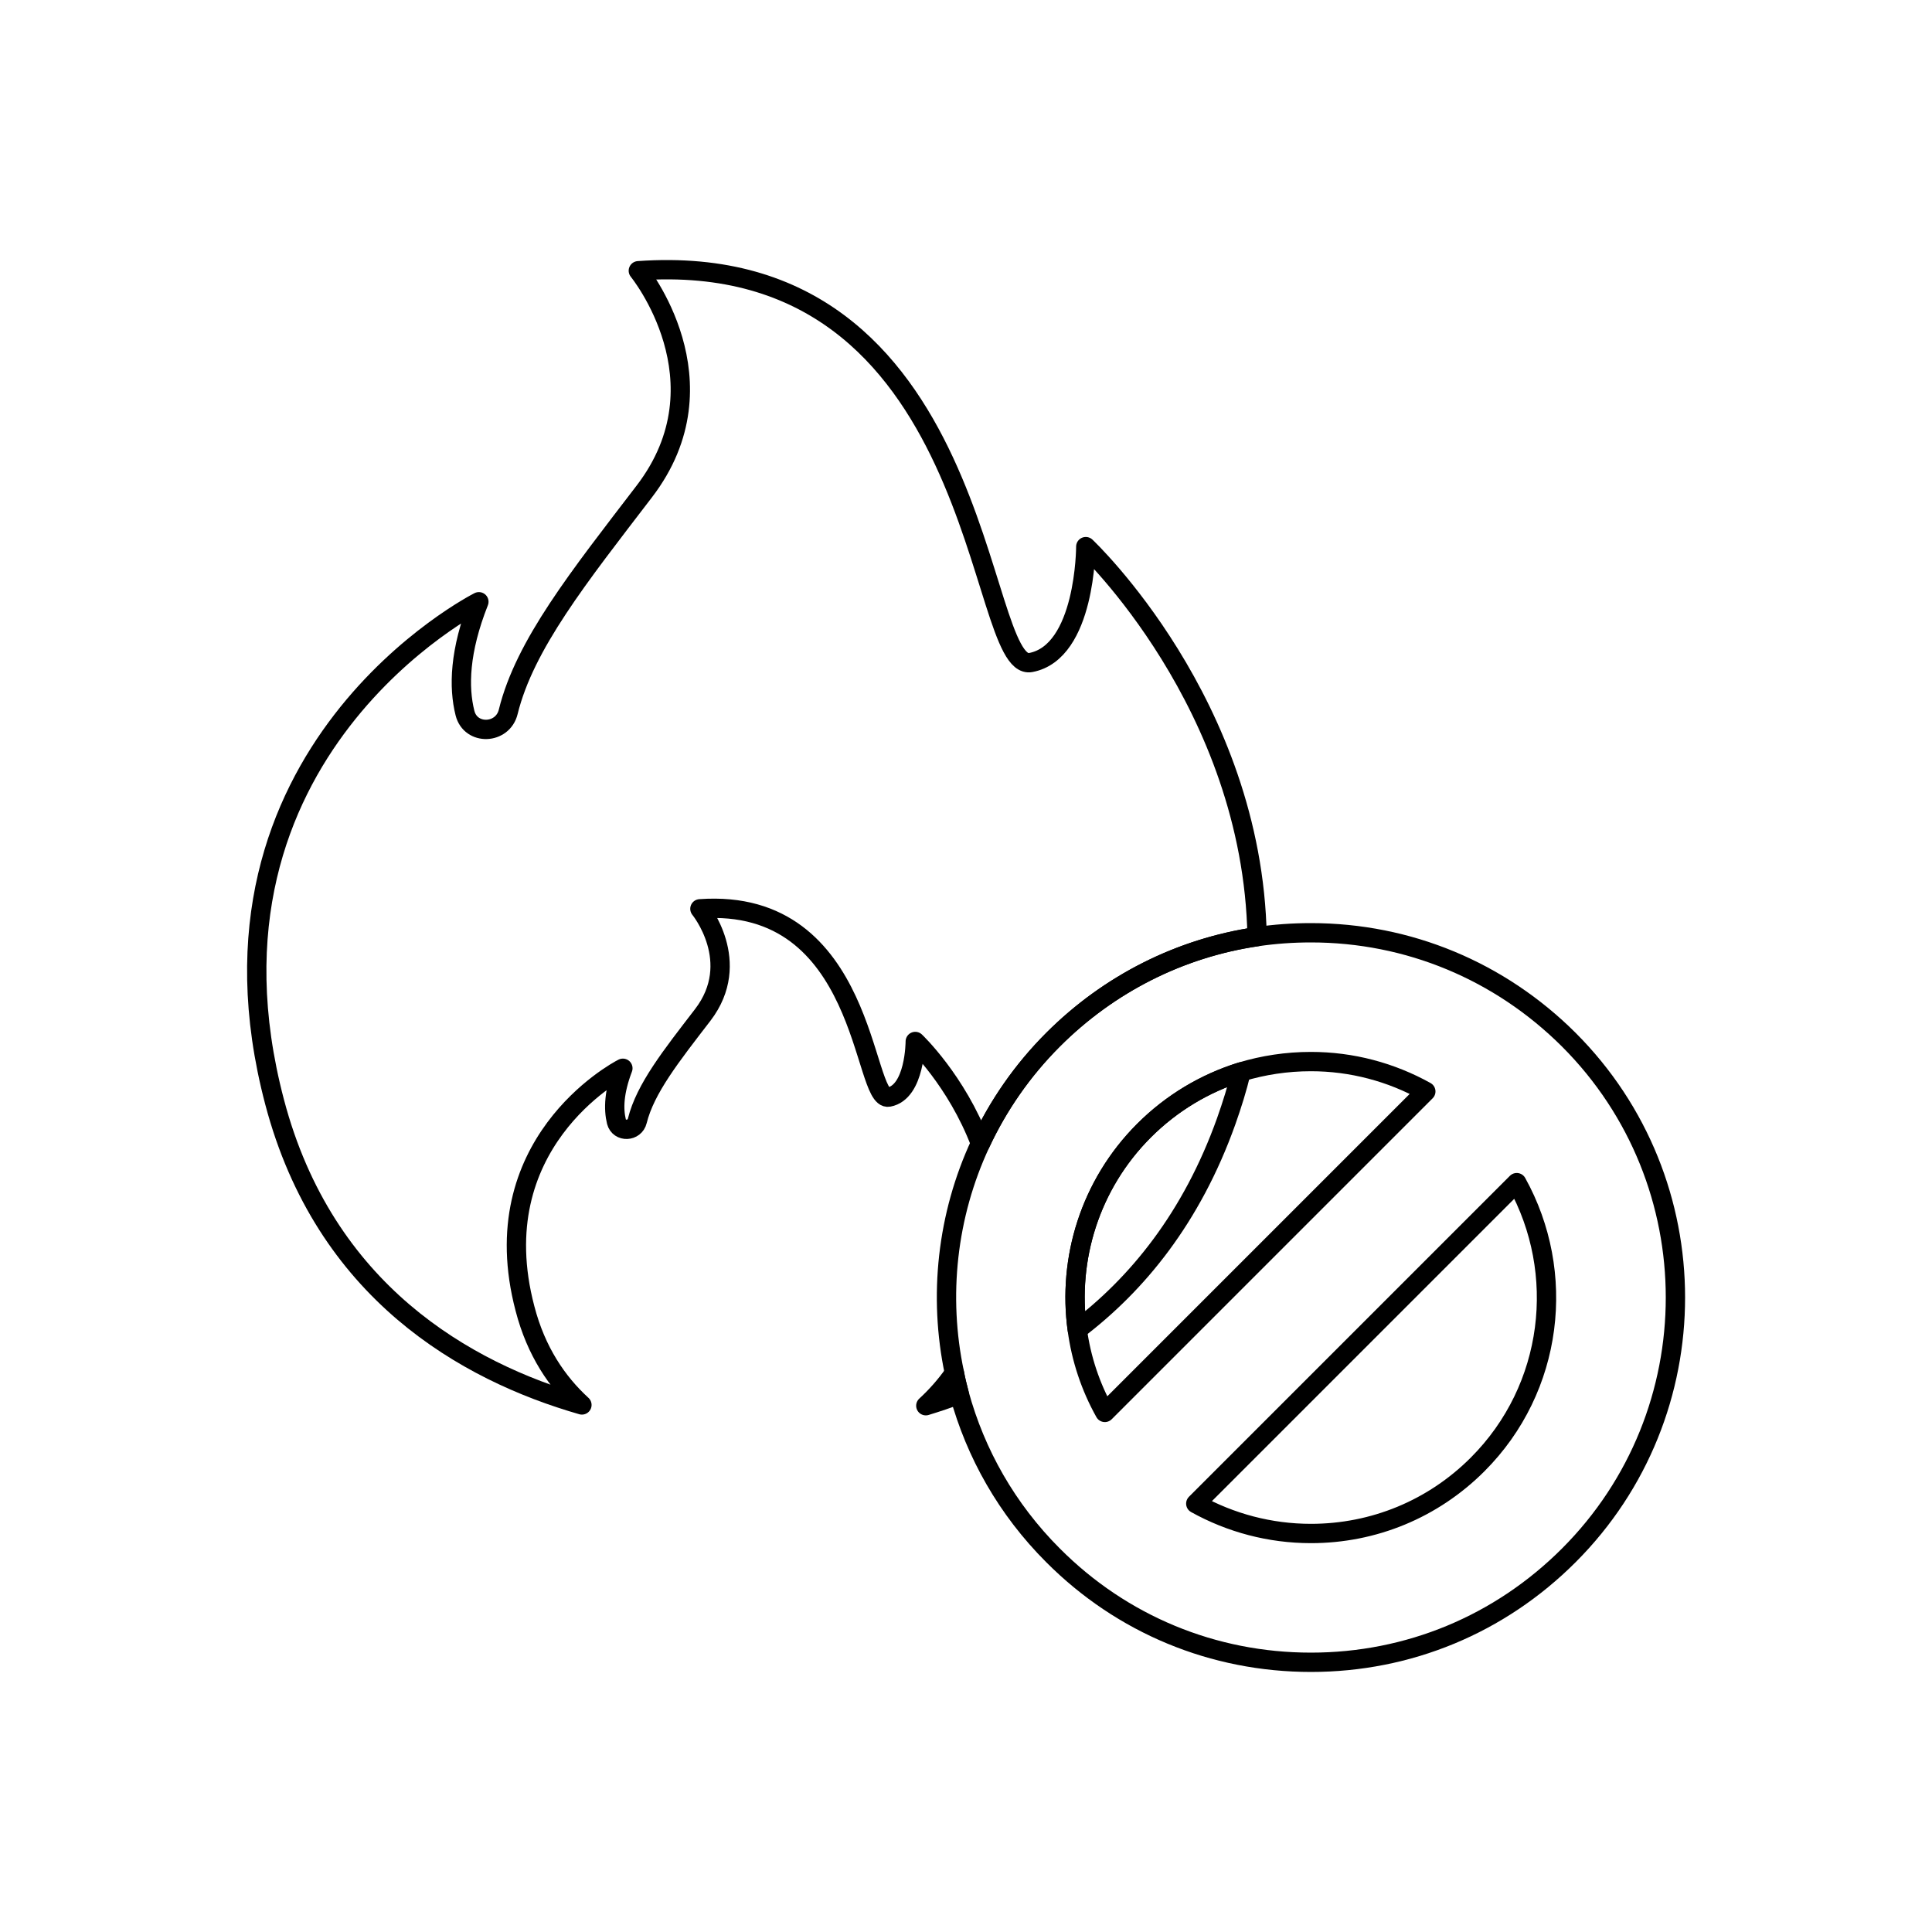
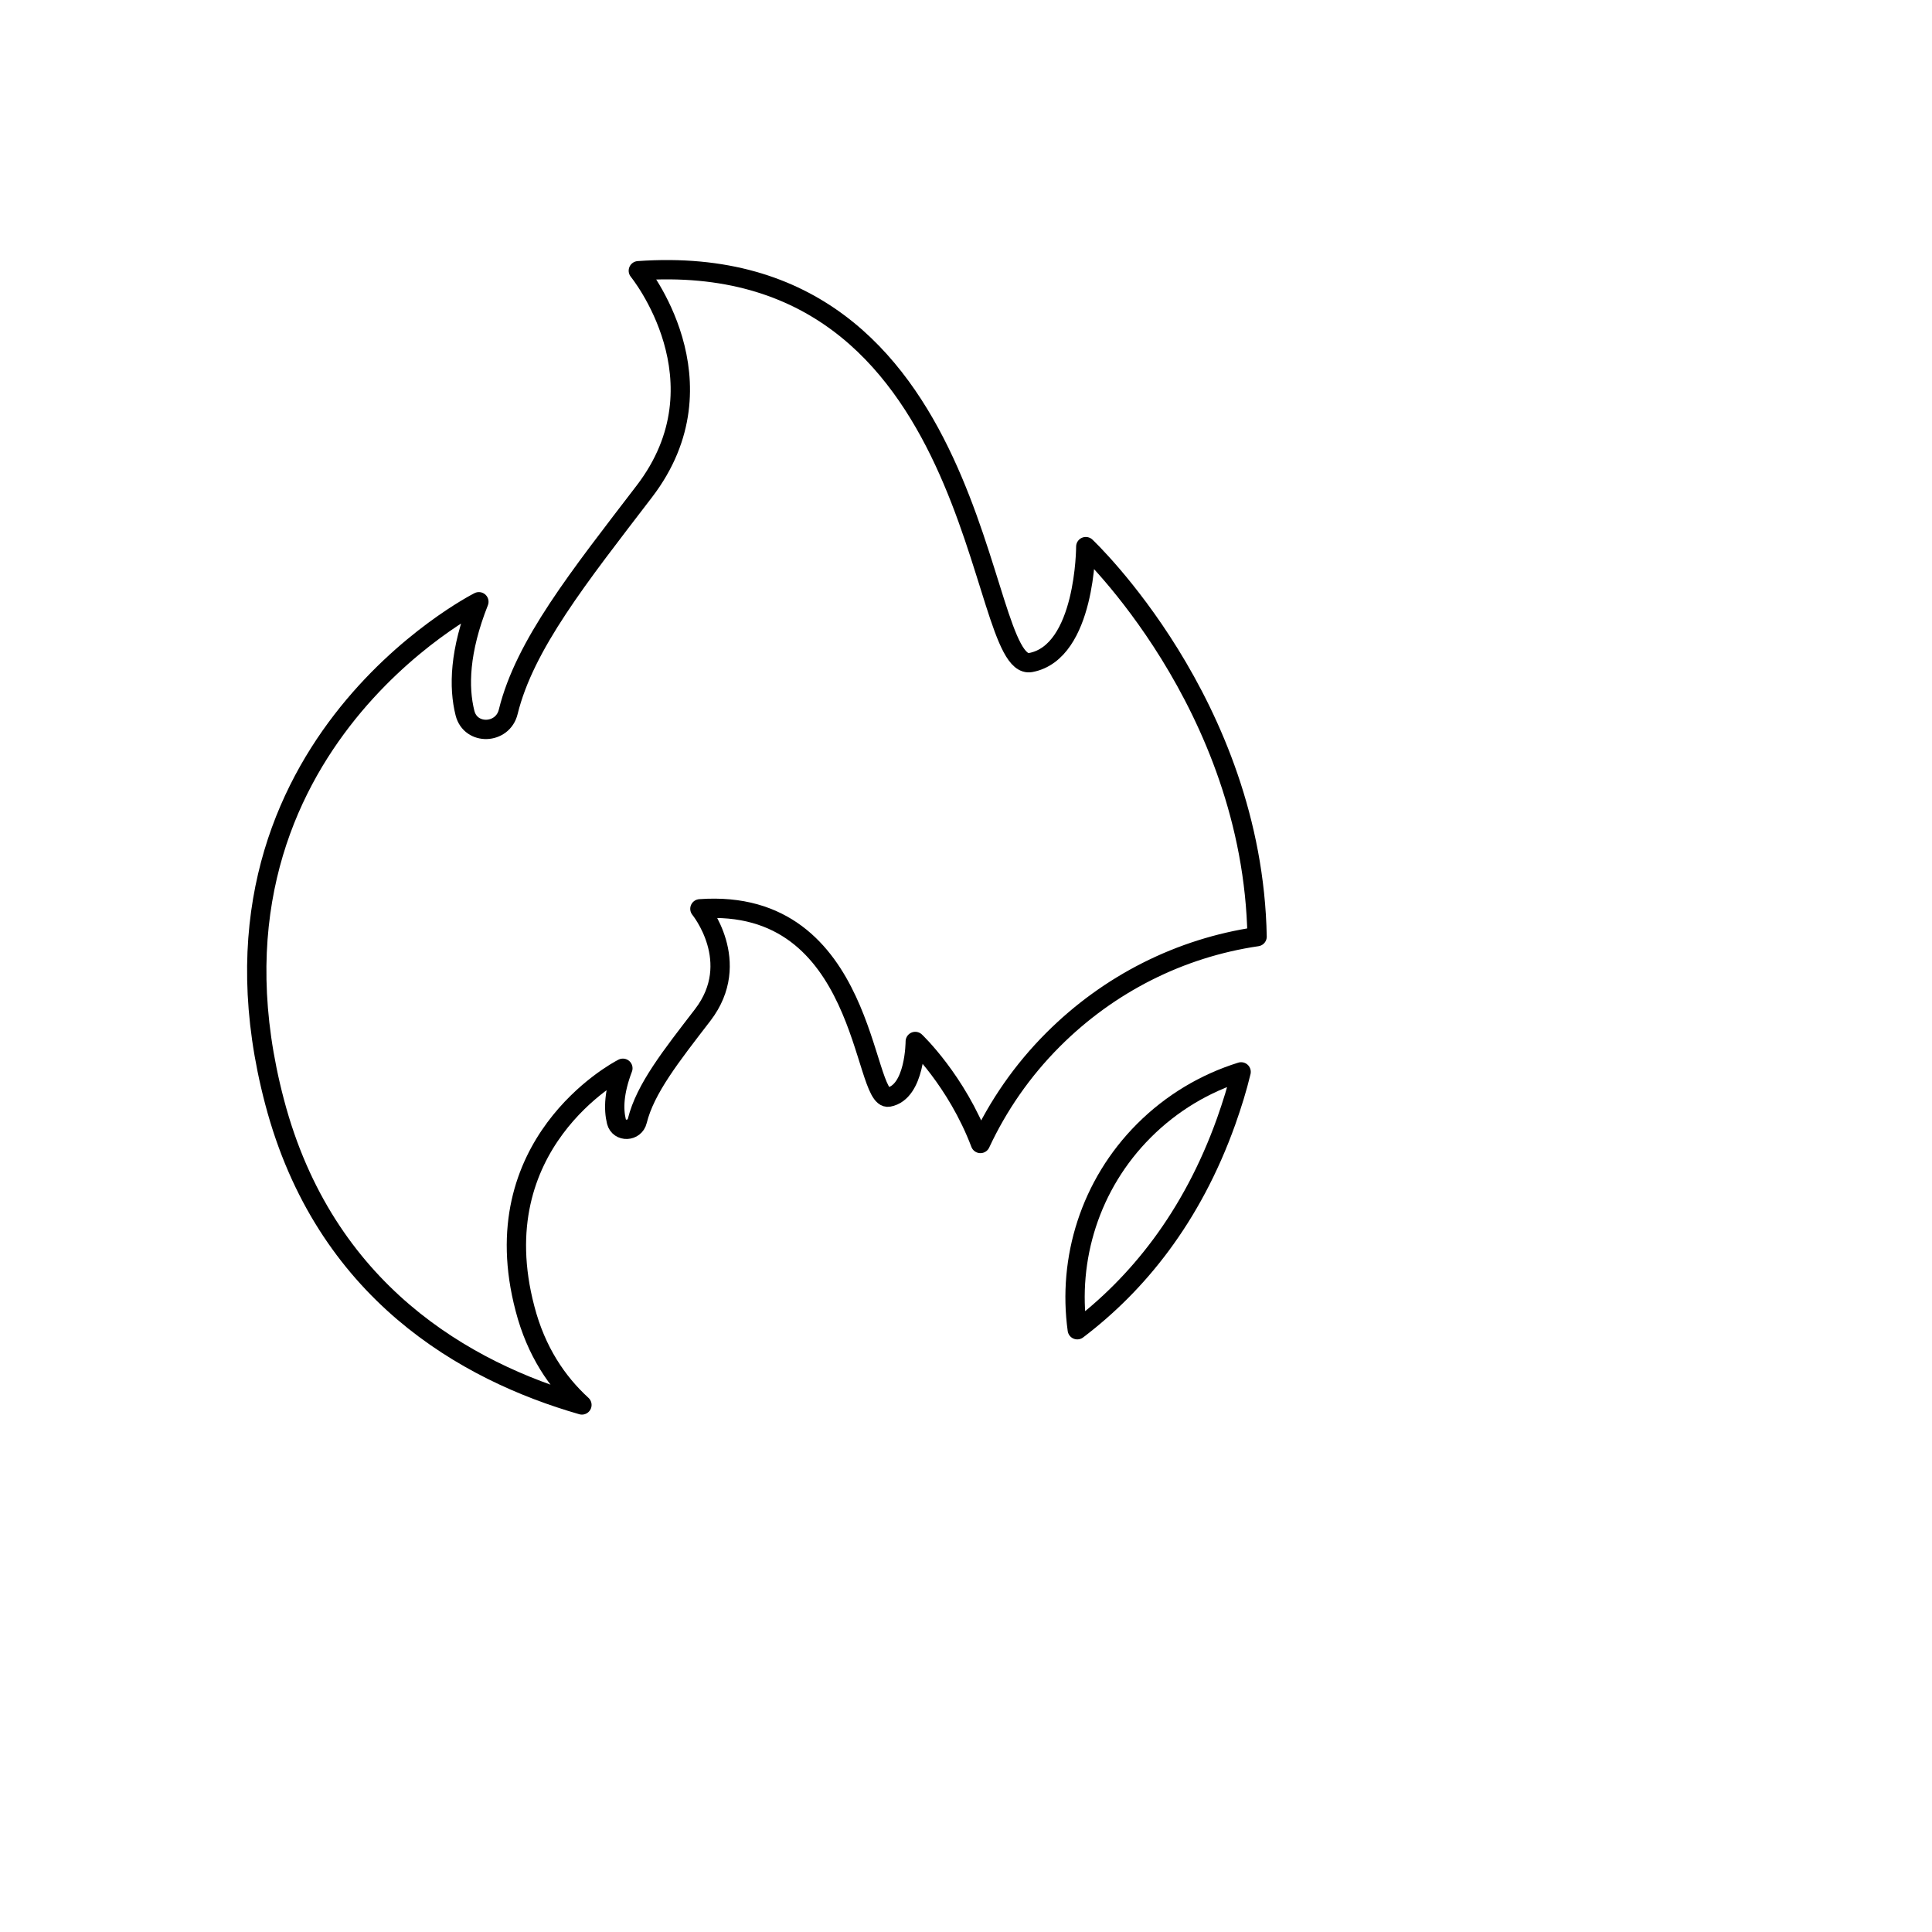
<svg xmlns="http://www.w3.org/2000/svg" id="Ebene_1" data-name="Ebene 1" viewBox="0 0 75 75">
-   <path stroke="currentColor" fill="none" stroke-width=".75px" stroke-linecap="round" stroke-linejoin="round" d="M60.9,40.36c-2.68-2.67-6.23-4.15-10.01-4.15-.71,0-1.4.05-2.09.15-2.99.44-5.75,1.83-7.92,4-1.2,1.2-2.14,2.57-2.82,4.03-1.3,2.79-1.64,5.93-1.01,8.91.05.28.12.55.19.82.63,2.3,1.84,4.46,3.64,6.26,2.67,2.68,6.22,4.15,10.01,4.15s7.33-1.47,10.01-4.15c5.52-5.52,5.52-14.5,0-20.02ZM41.82,51.62c-.38-2.74.49-5.63,2.59-7.73,1.07-1.07,2.36-1.84,3.77-2.28.86-.26,1.77-.4,2.71-.4,1.59,0,3.11.41,4.46,1.16l-12.46,12.46c-.56-1-.92-2.09-1.07-3.21ZM57.36,56.85c-1.73,1.73-4.03,2.68-6.47,2.68-1.59,0-3.12-.41-4.47-1.16l12.46-12.46c1.94,3.49,1.44,7.98-1.52,10.94Z" />
-   <path stroke="currentColor" fill="none" stroke-width=".75px" stroke-linecap="round" stroke-linejoin="round" d="M37.05,53.3c.05.28.12.55.19.82-.44.18-.88.32-1.3.45.39-.36.77-.78,1.11-1.27Z" />
+   <path stroke="currentColor" fill="none" stroke-width=".75px" stroke-linecap="round" stroke-linejoin="round" d="M37.05,53.3Z" />
  <path stroke="currentColor" fill="none" stroke-width=".75px" stroke-linecap="round" stroke-linejoin="round" d="M48.8,36.36c-2.99.44-5.75,1.83-7.92,4-1.2,1.2-2.14,2.57-2.82,4.03-.93-2.45-2.53-3.96-2.53-3.96,0,0,0,1.97-1.03,2.16-1.03.2-.84-7.78-7.33-7.31,0,0,1.69,2.06.11,4.12-1.23,1.6-2.23,2.86-2.54,4.11-.1.42-.7.45-.81.03-.12-.49-.1-1.15.25-2.07-.28.14-5.48,2.96-3.8,9.33.43,1.66,1.25,2.86,2.21,3.74-4.52-1.3-9.99-4.4-11.93-11.76-3.59-13.61,7.93-19.42,7.93-19.42-.76,1.92-.79,3.32-.54,4.32.22.88,1.47.83,1.68-.05.64-2.6,2.73-5.22,5.28-8.55,3.28-4.28-.23-8.57-.23-8.57,13.5-.96,13.08,15.61,15.23,15.21,2.14-.4,2.14-4.5,2.14-4.5,0,0,6.48,6.09,6.65,15.14Z" />
  <path stroke="currentColor" fill="none" stroke-width=".75px" stroke-linecap="round" stroke-linejoin="round" d="M44.41,43.89c1.07-1.07,2.36-1.84,3.77-2.28-.15.63-.35,1.27-.58,1.92-1.34,3.75-3.46,6.33-5.78,8.09-.38-2.74.49-5.63,2.59-7.73Z" />
</svg>